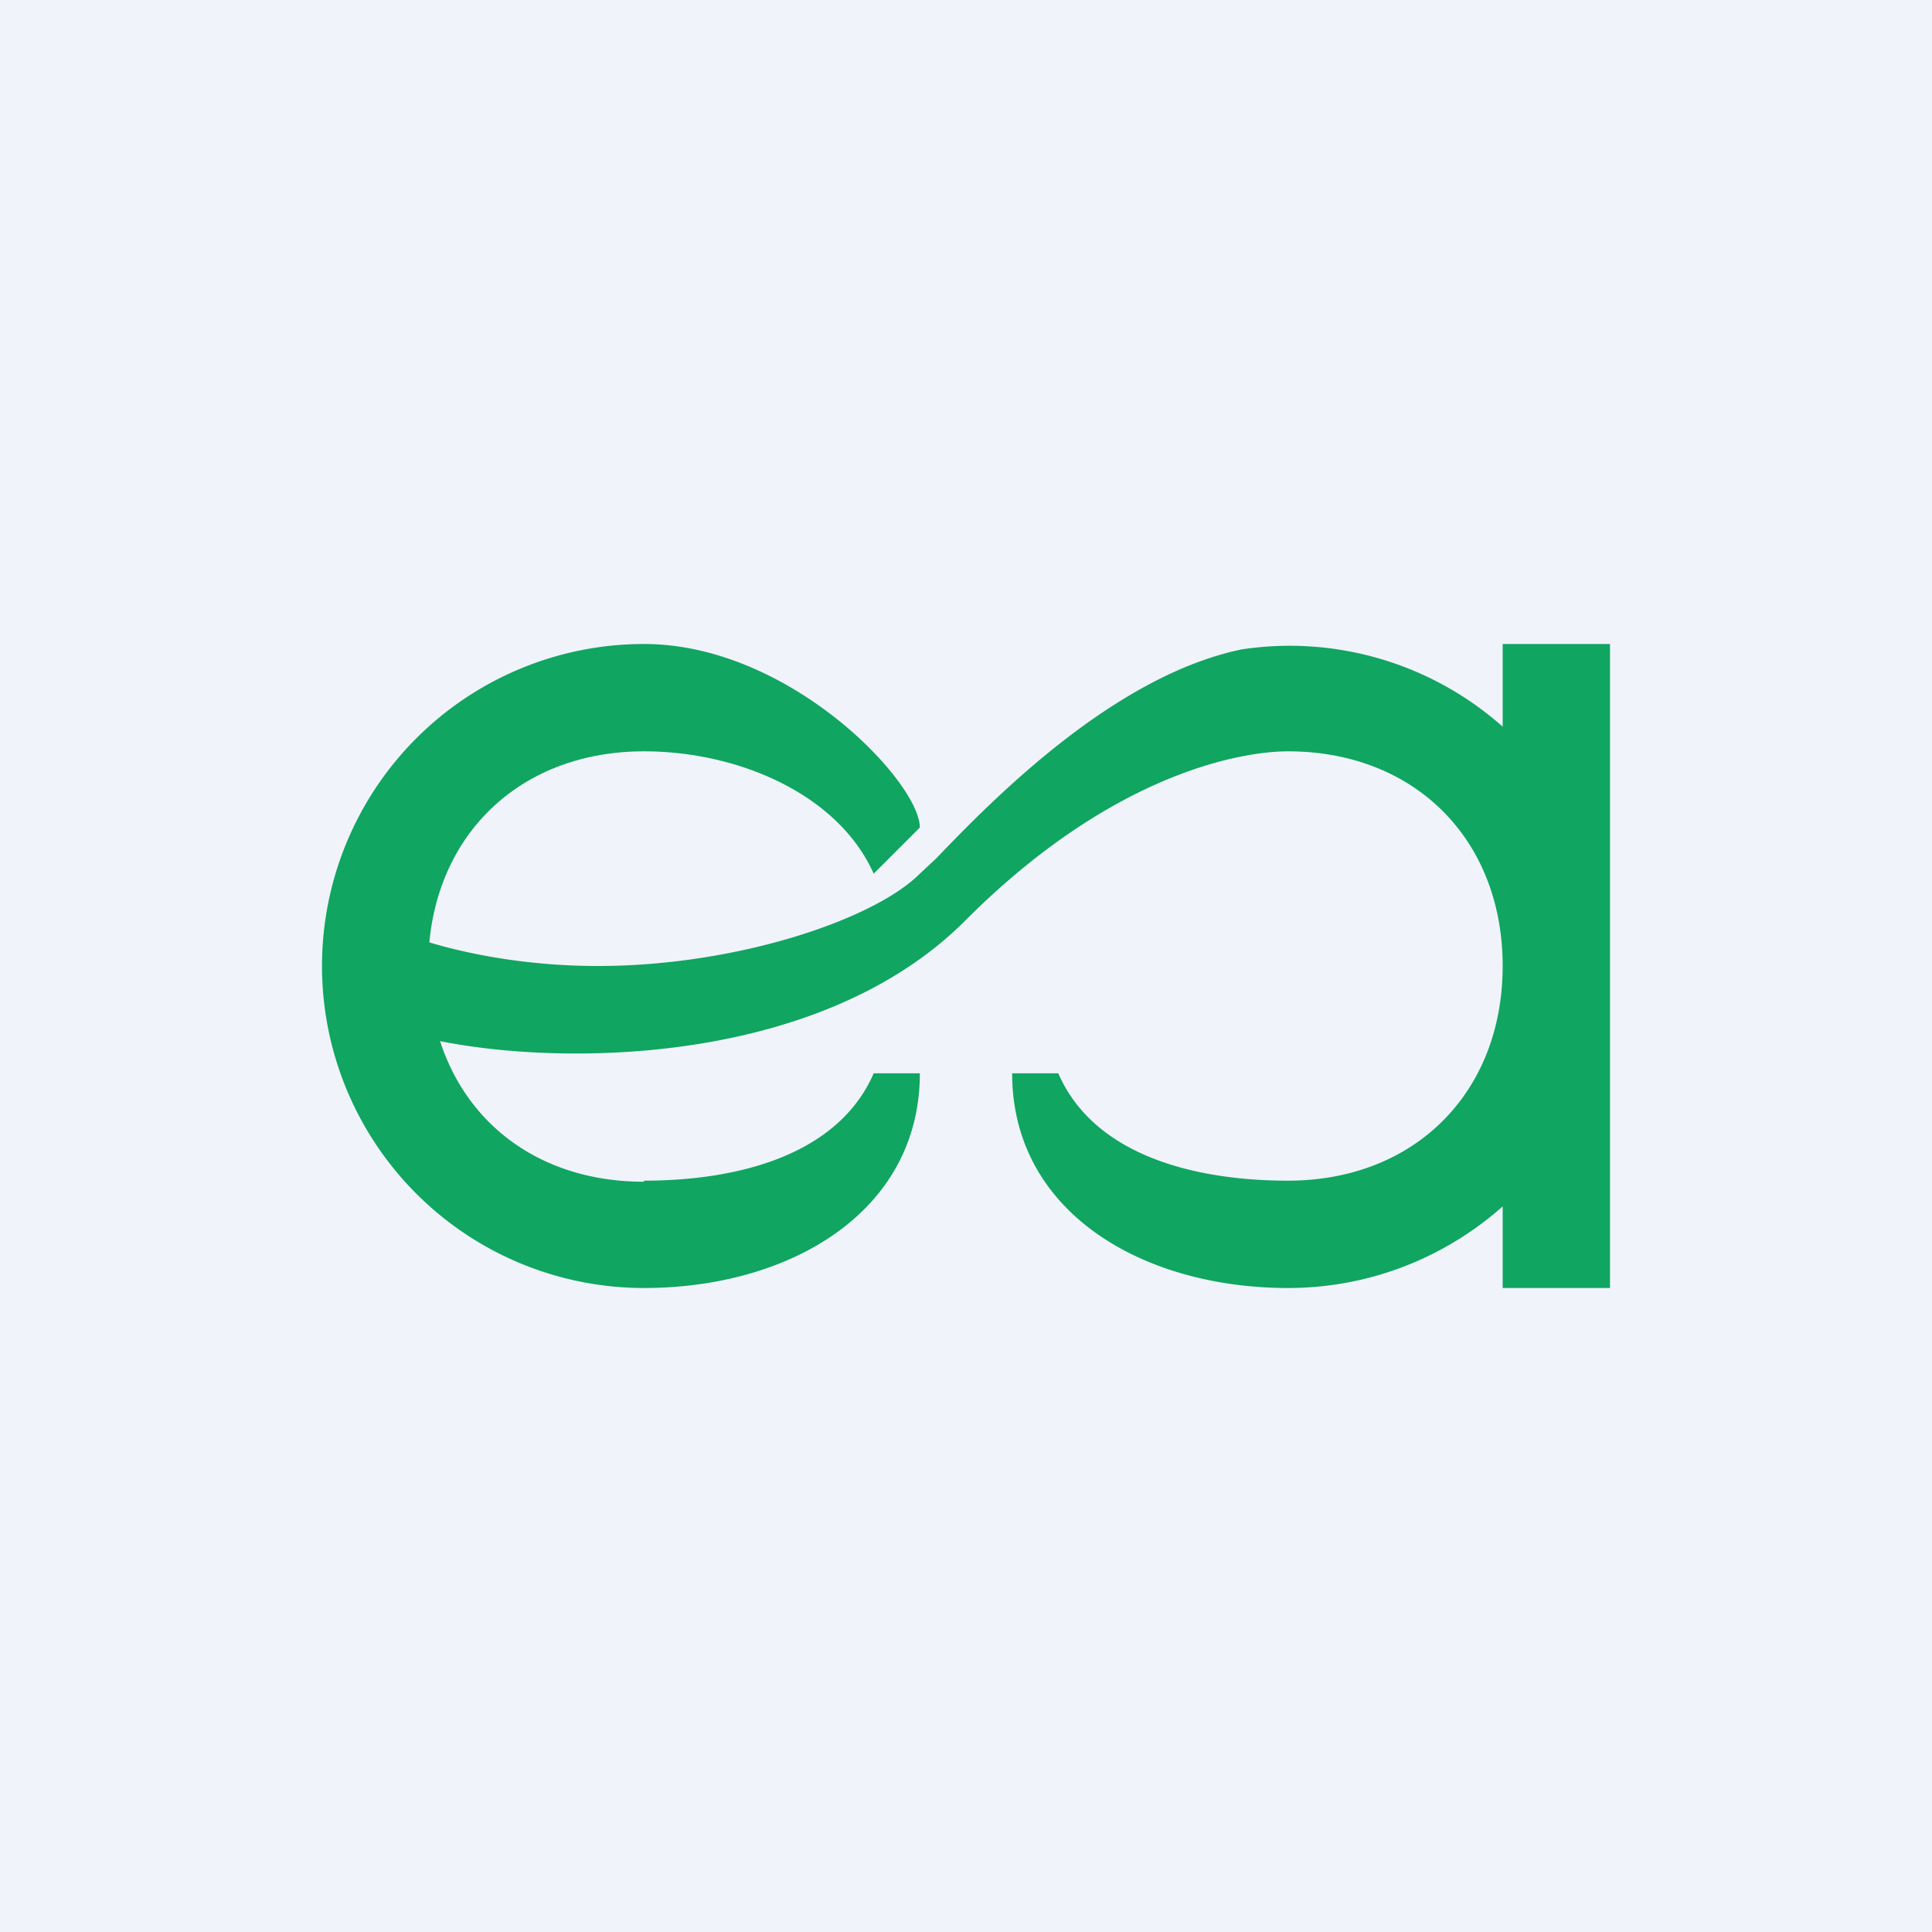
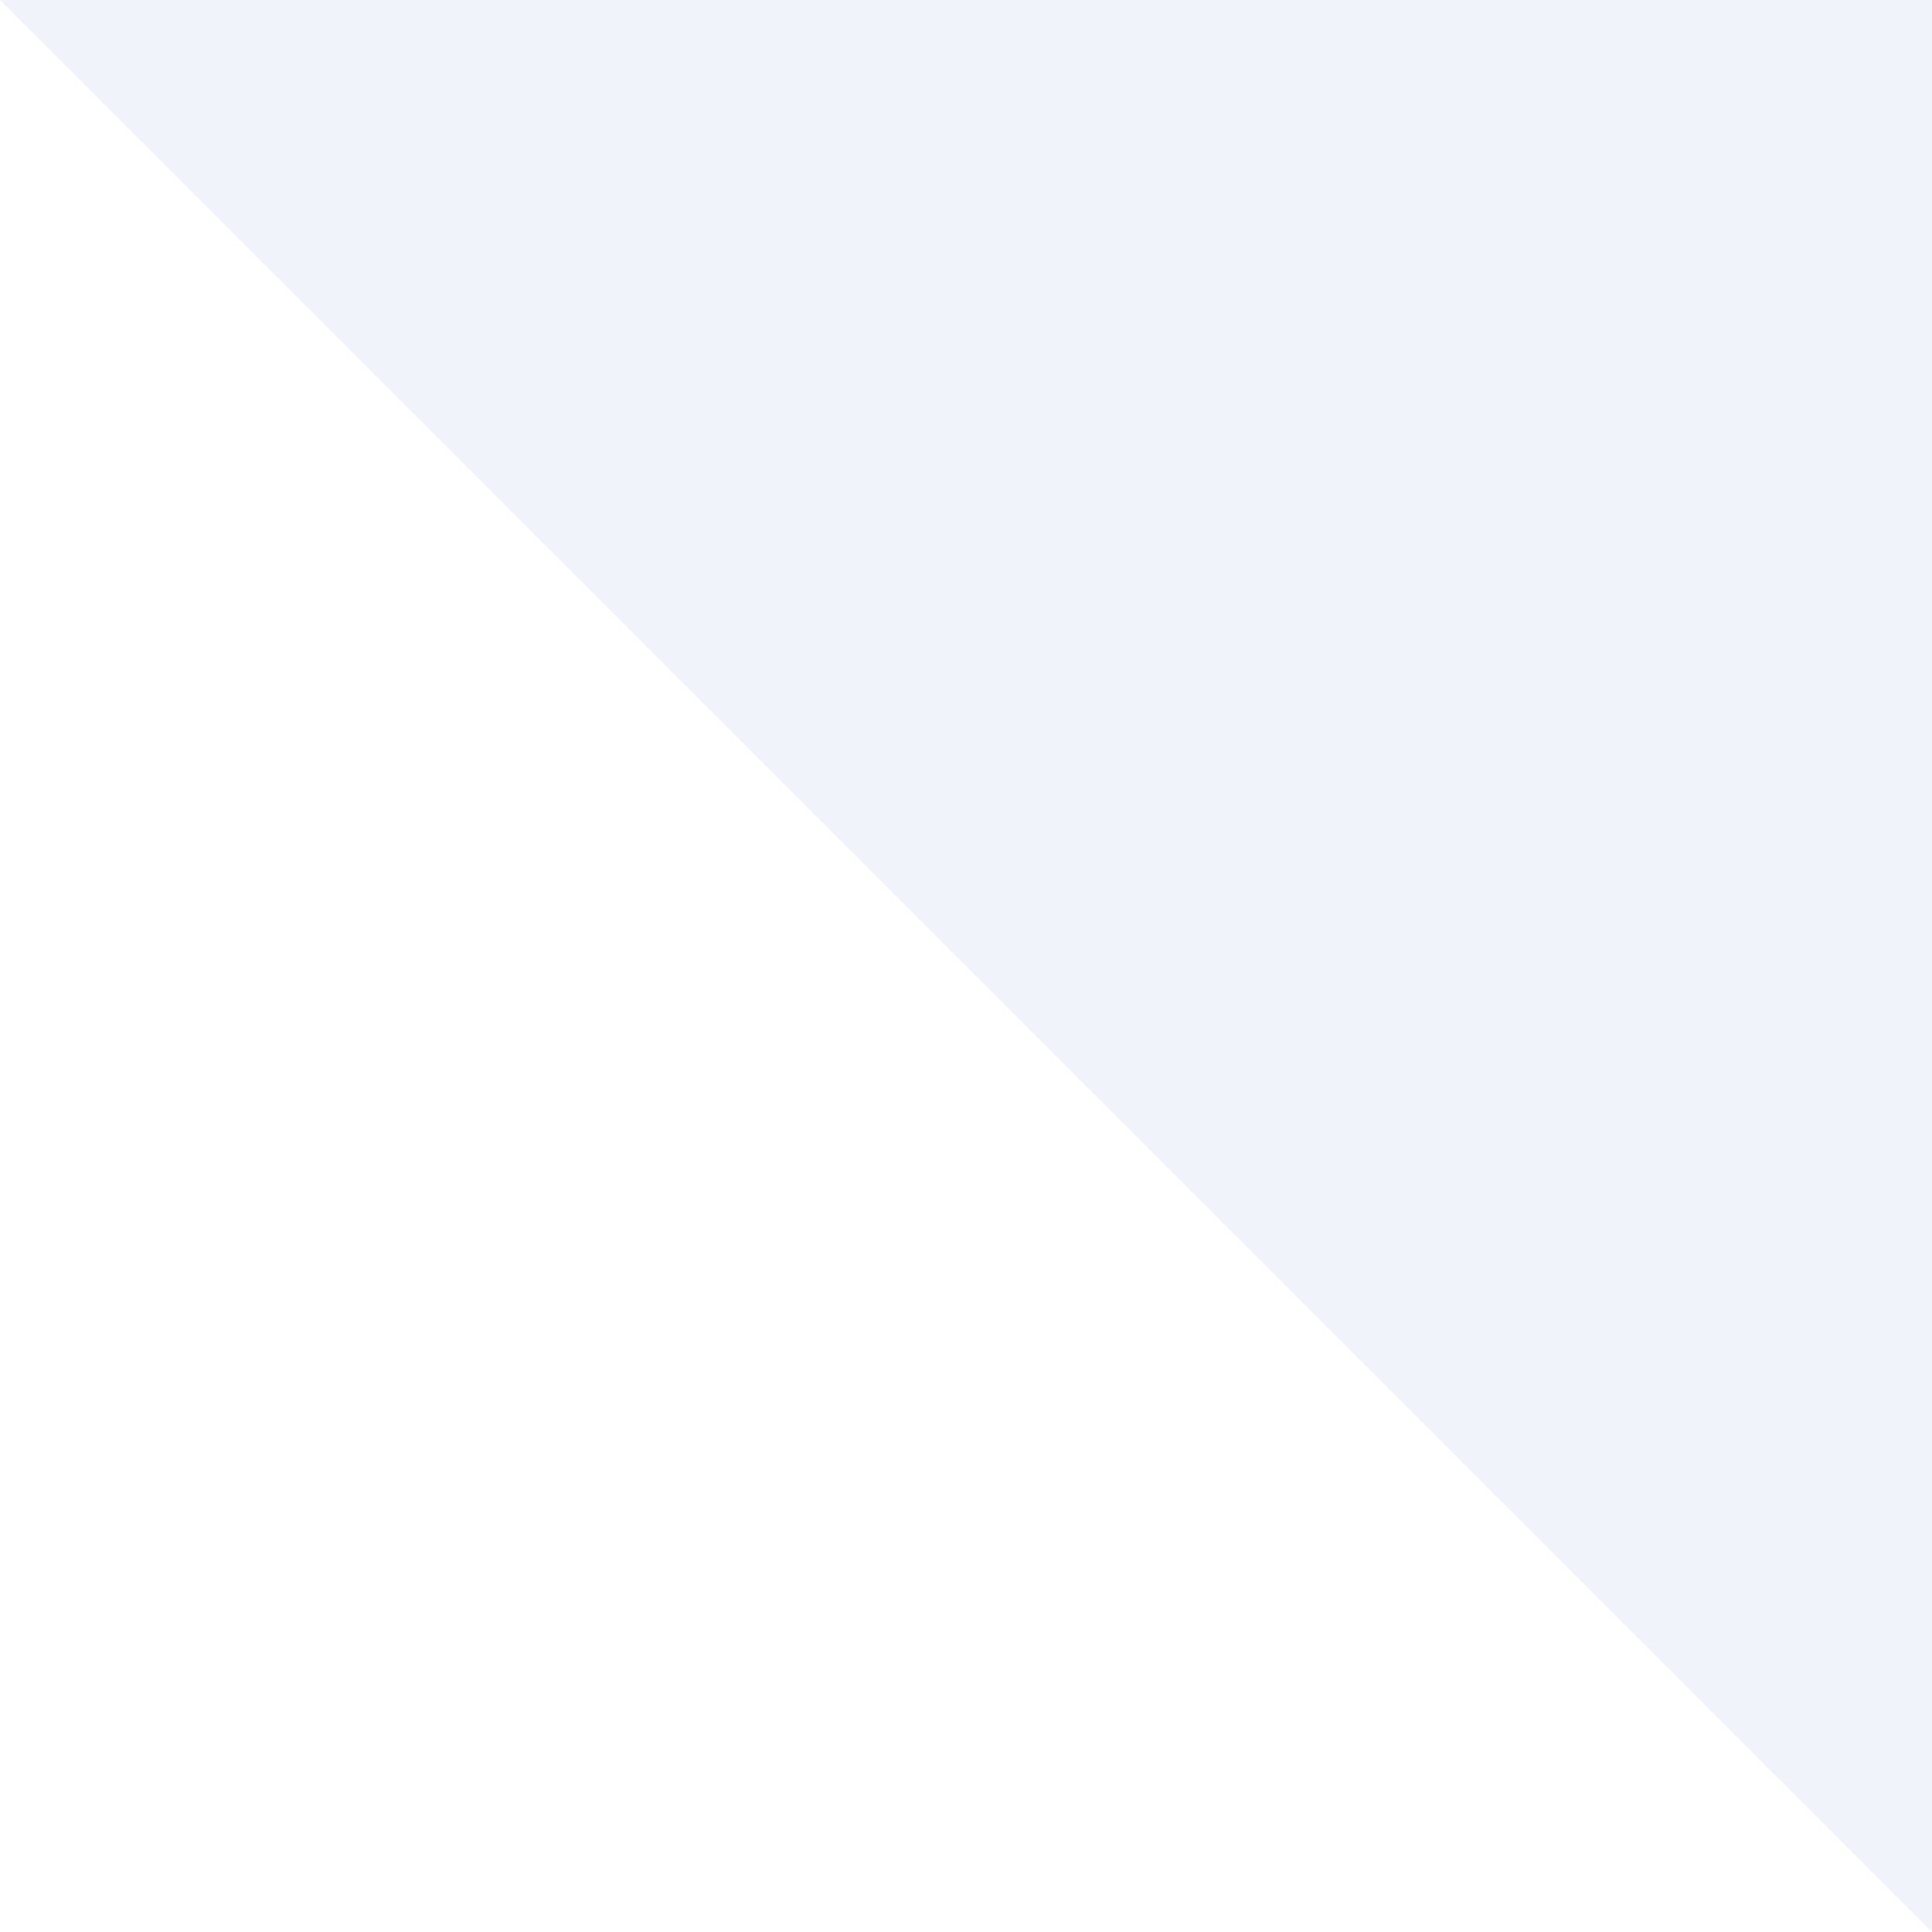
<svg xmlns="http://www.w3.org/2000/svg" width="18" height="18" viewBox="0 0 18 18">
-   <path fill="#F0F3FA" d="M0 0h18v18H0z" />
-   <path d="M6 11c.88 0 1.81-.24 2.14-1h.43c0 1.29-1.21 2-2.57 2a3 3 0 1 1 0-6c1.36 0 2.57 1.29 2.57 1.71l-.43.43C7.81 7.4 6.88 7 6 7c-1.11 0-1.9.72-2 1.78.4.12.95.22 1.57.22 1.29 0 2.57-.43 3-.86L8.72 8c.5-.52 1.64-1.7 2.85-1.95a2.99 2.99 0 0 1 2.43.72V6h1v6h-1v-.76c-.53.47-1.23.76-2 .76-1.36 0-2.57-.71-2.57-2h.43c.33.76 1.26 1 2.14 1 1.18 0 2-.82 2-2 0-1.18-.82-2-2-2-.43 0-1.63.2-3 1.57C7.67 9.91 5.3 9.94 4.1 9.7c.26.8.96 1.31 1.9 1.31Z" fill="#10A561" />
+   <path fill="#F0F3FA" d="M0 0h18v18z" />
</svg>